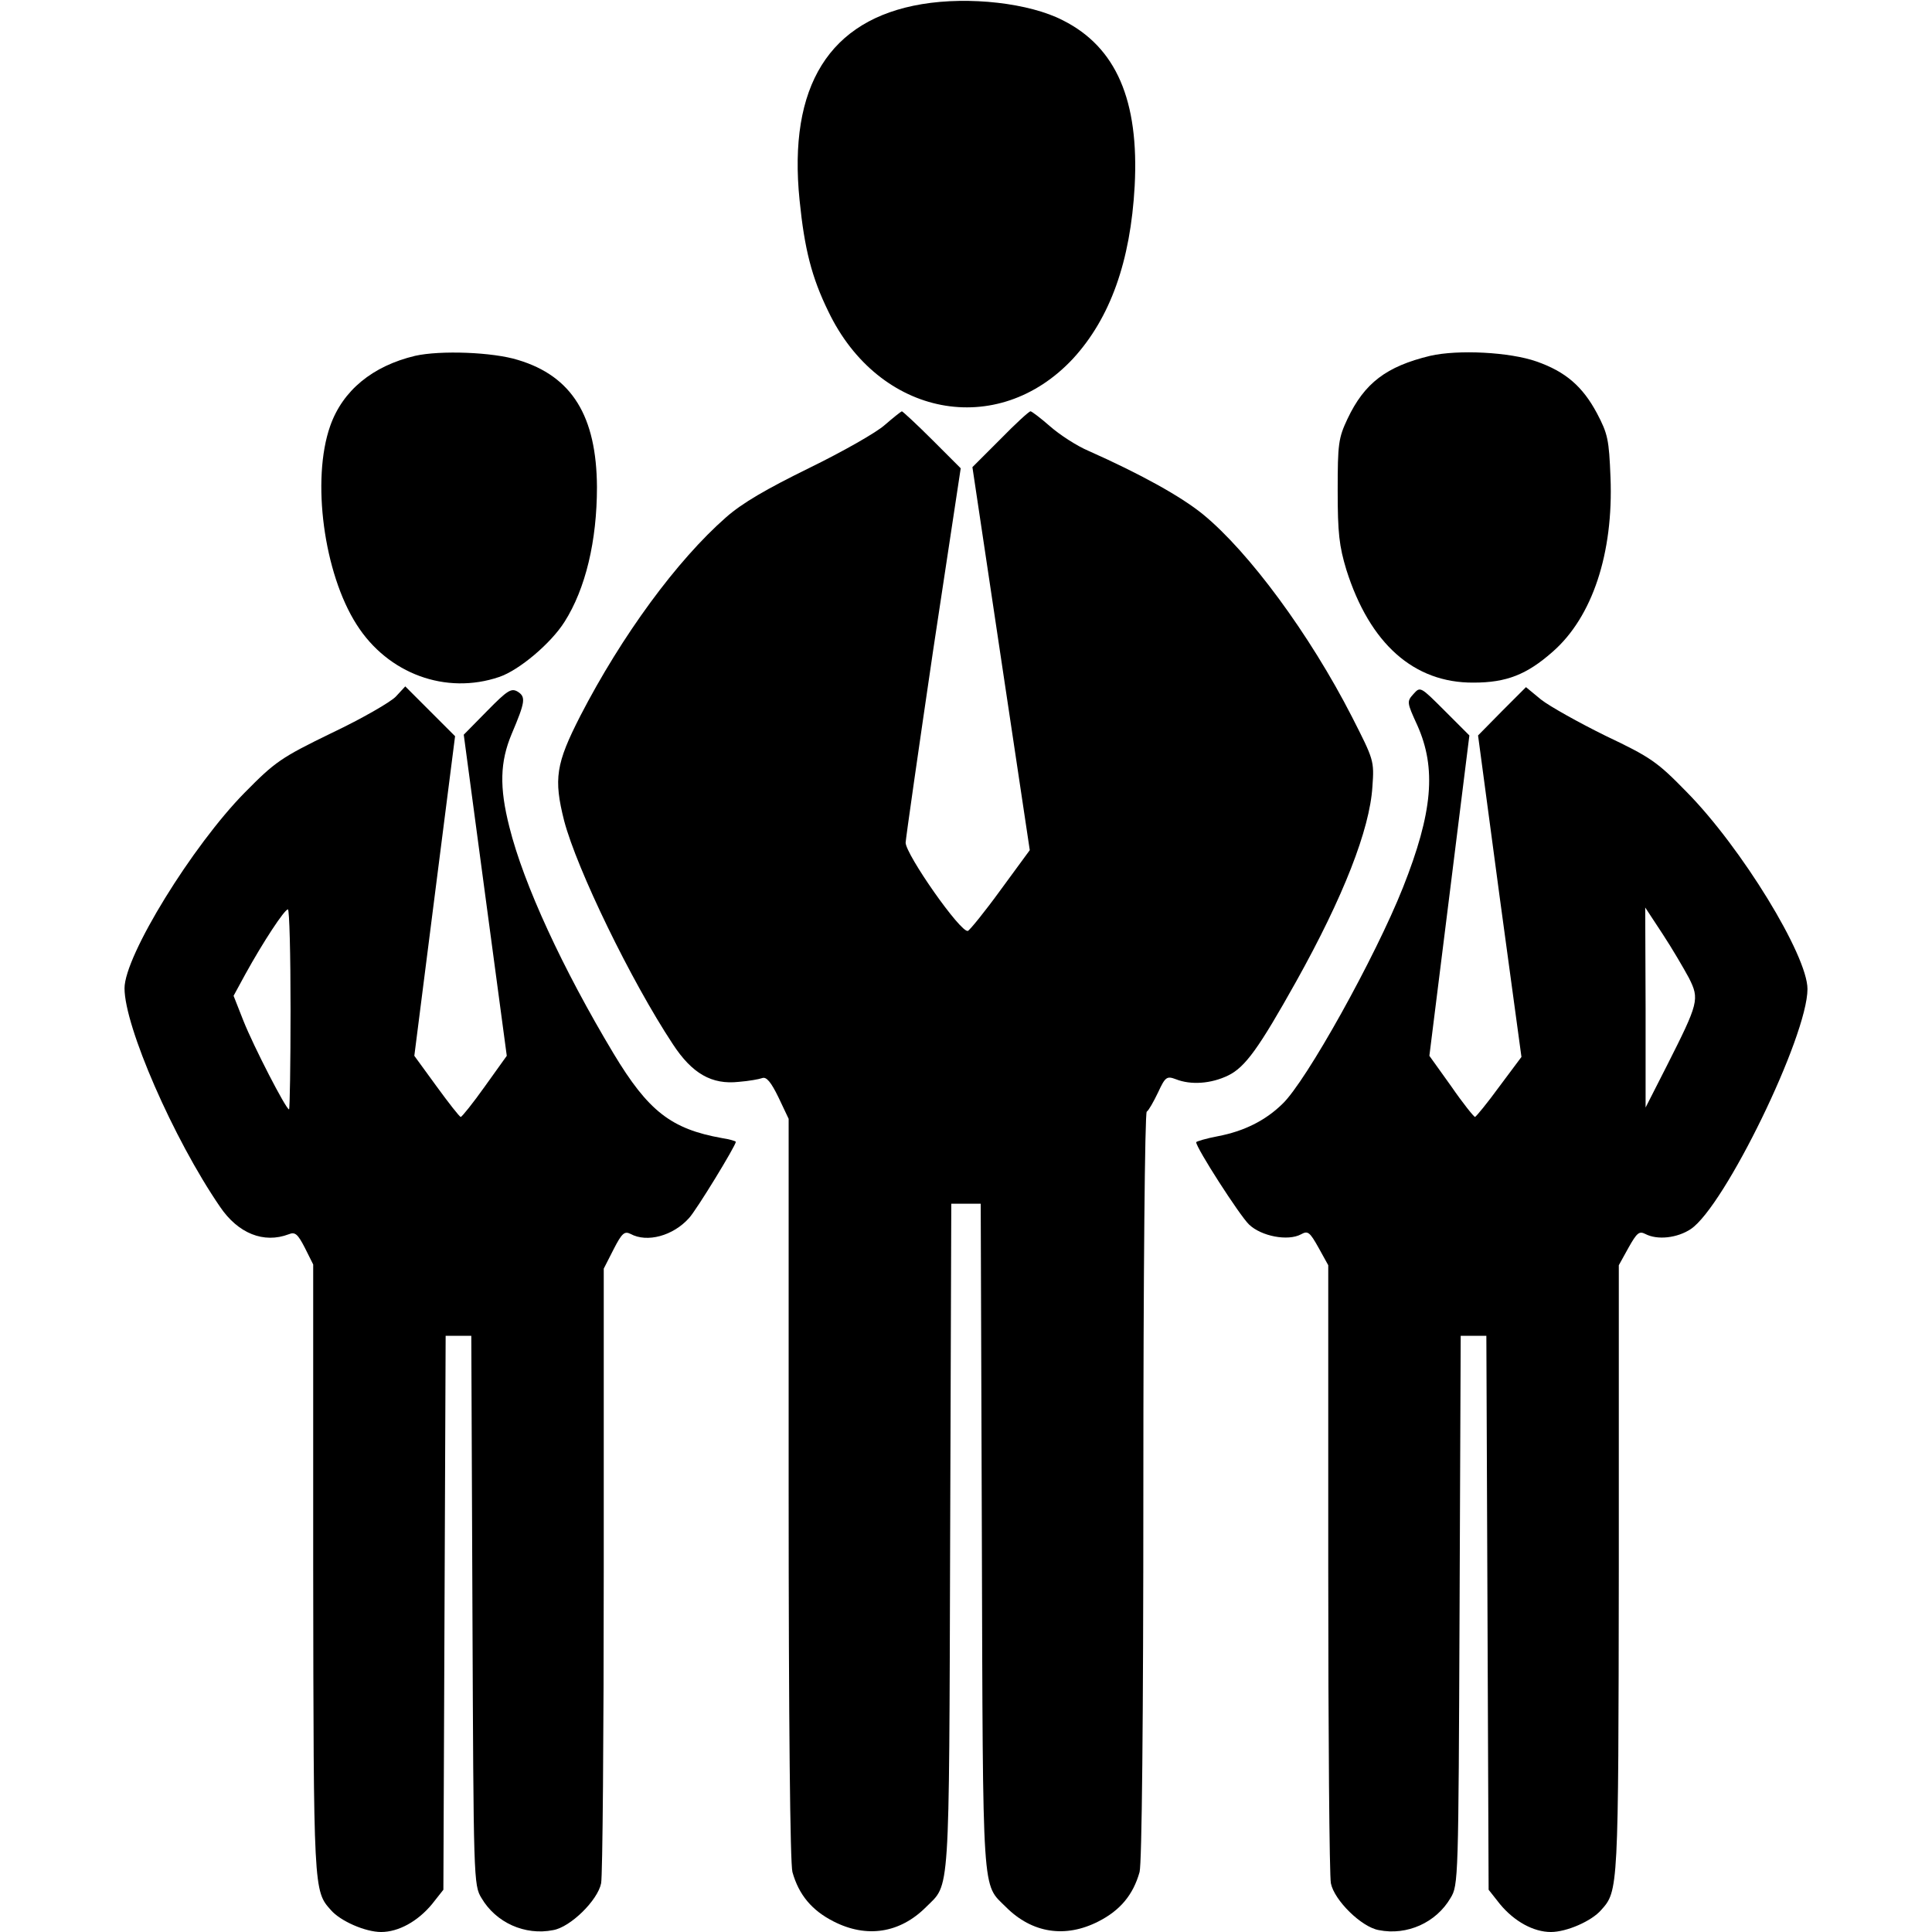
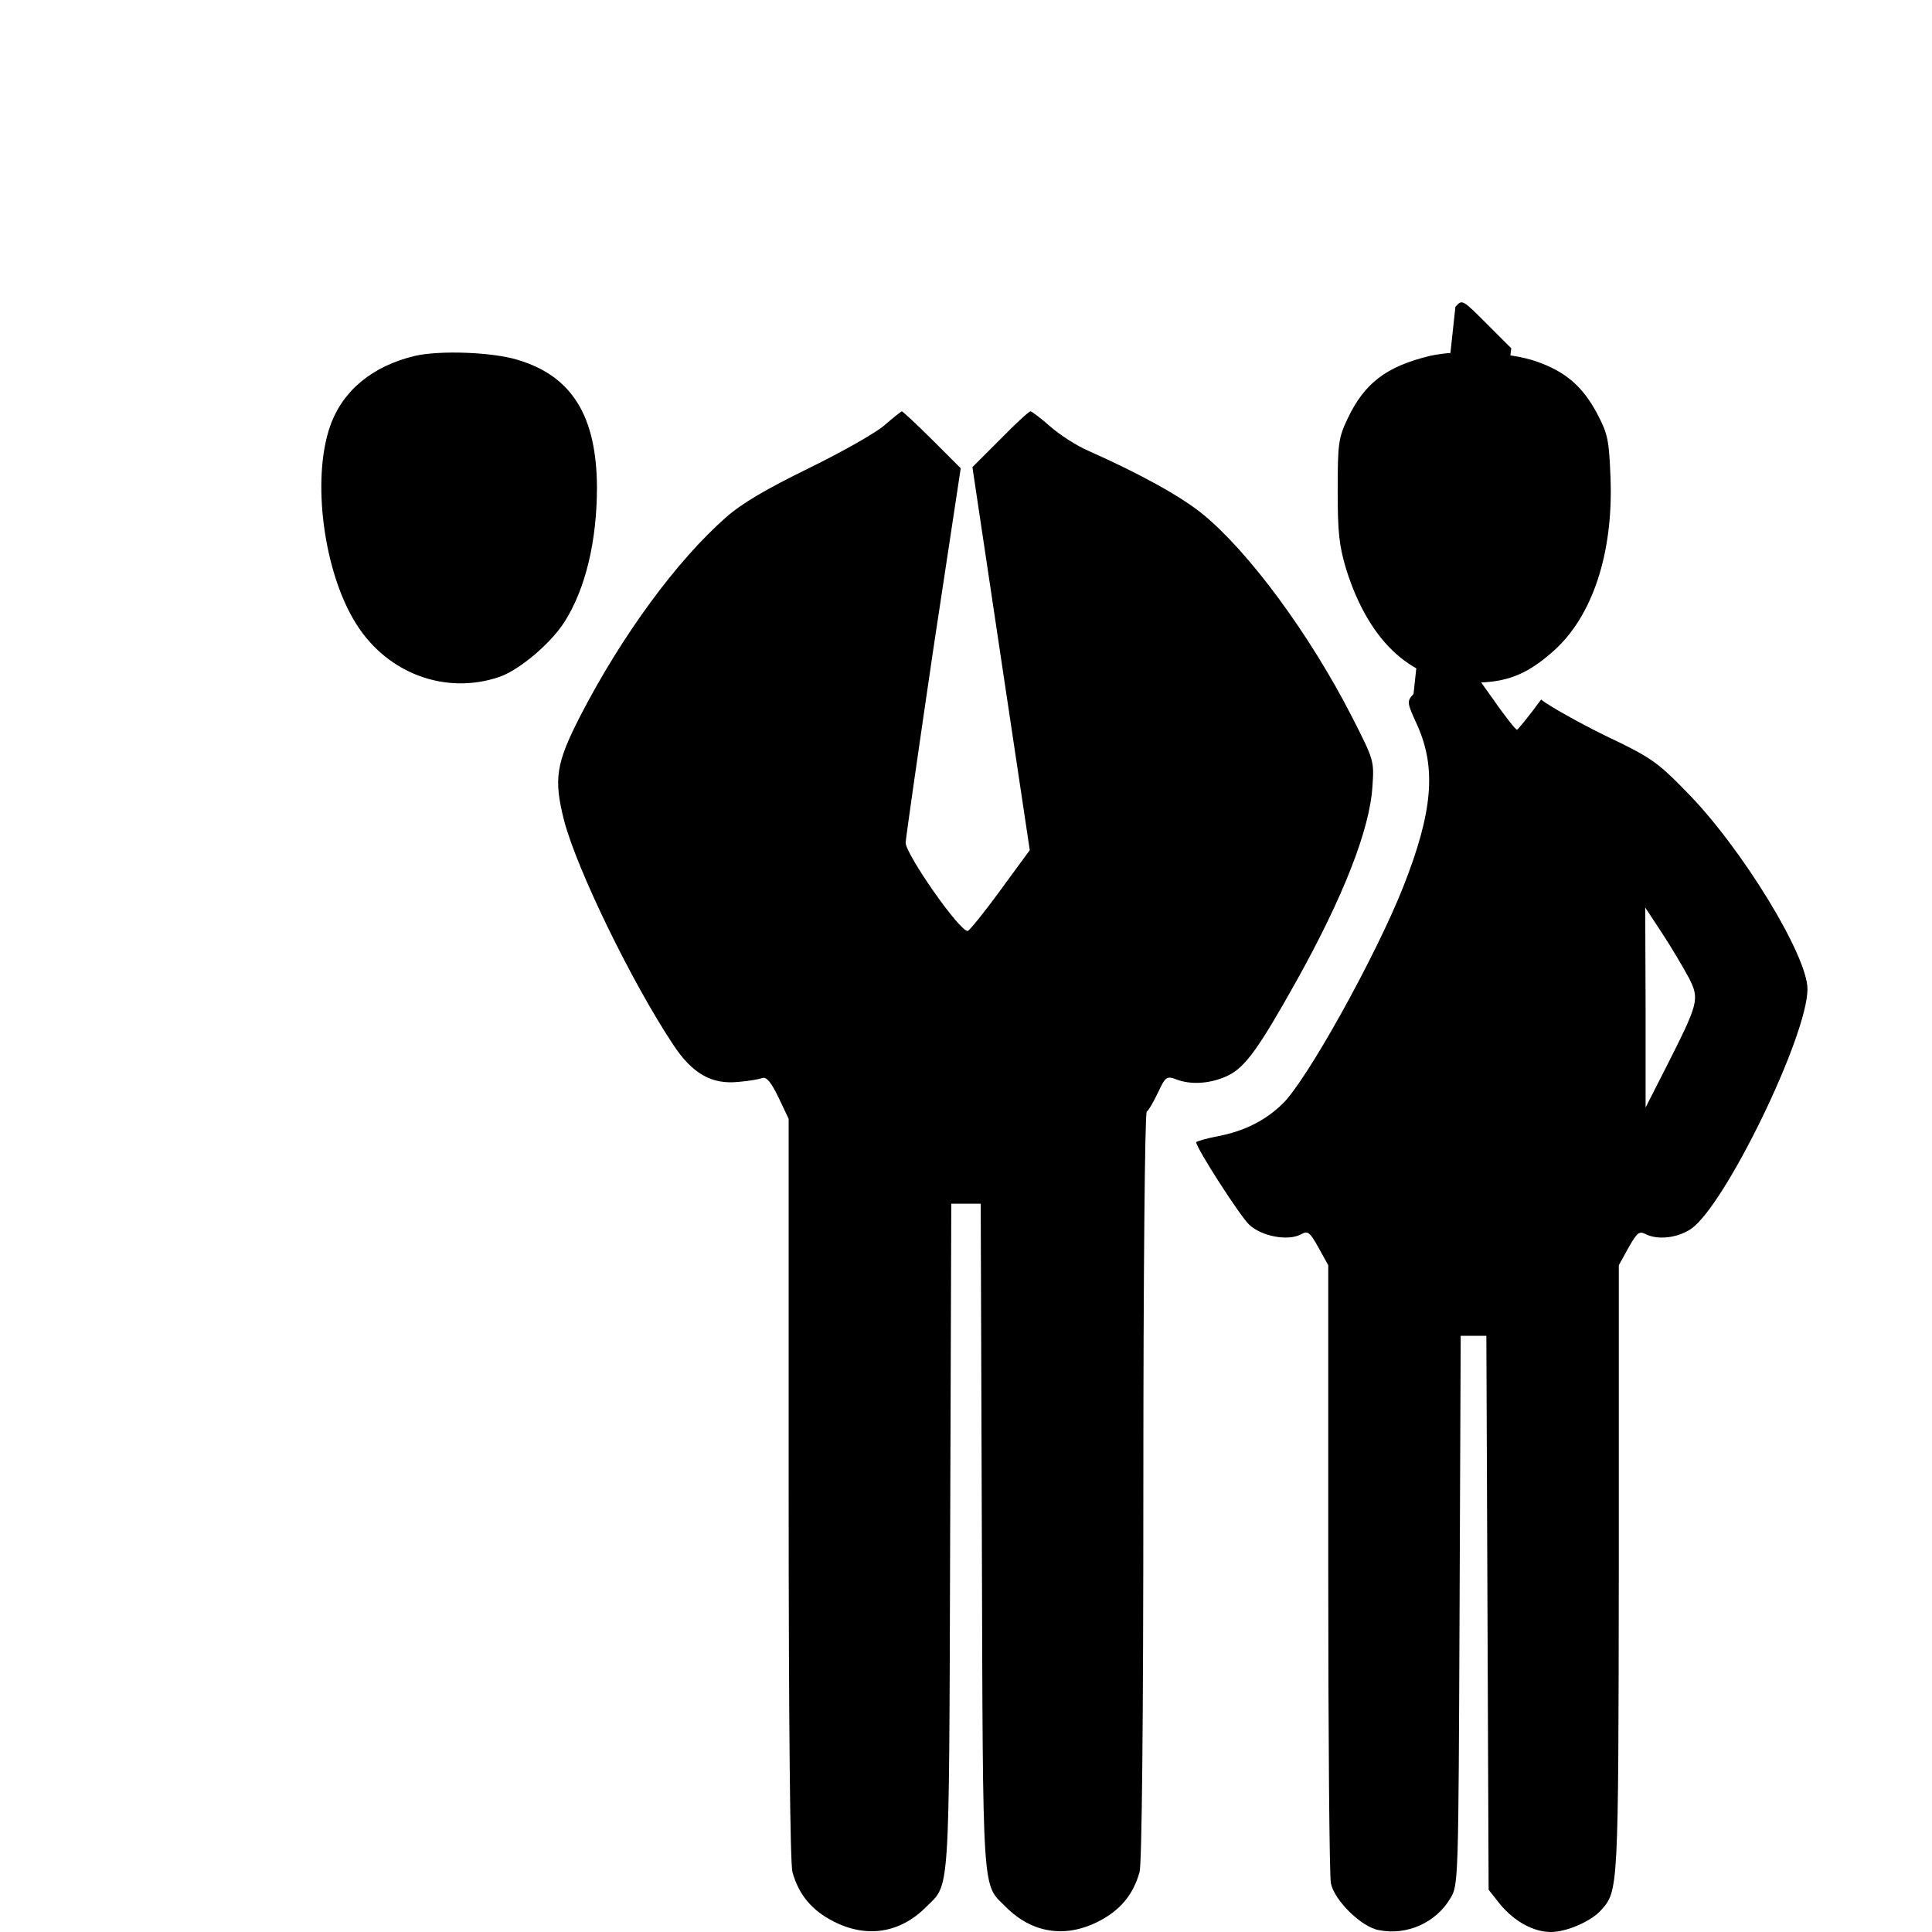
<svg xmlns="http://www.w3.org/2000/svg" version="1.0" width="512pt" height="512pt" viewBox="0 0 512 512" preserveAspectRatio="xMidYMid meet">
  <g transform="translate(0,512) scale(0.1,-0.1)" fill="#000000" stroke="none">
-     <path d="M2443 5109 c-245 -41 -355 -217 -324 -520 13 -129 32 -204 76 -294 134 -280 449 -340 649 -125 98 107 152 257 163 457 12 227 -49 368 -190 439 -89 46 -248 64 -374 43z" />
    <path d="M1100 4177 c-113 -27 -192 -92 -225 -186 -50 -142 -17 -390 70 -526 83 -131 237 -187 378 -139 53 18 137 89 173 146 56 88 86 215 86 357 -1 188 -66 294 -209 337 -67 21 -206 26 -273 11z" />
    <path d="M3790 4177 c-116 -28 -174 -72 -219 -167 -24 -51 -26 -66 -26 -190 0 -113 4 -147 23 -210 62 -196 179 -300 337 -299 87 0 141 21 210 82 105 92 161 261 153 462 -4 100 -7 115 -36 170 -38 71 -83 110 -160 137 -71 25 -208 32 -282 15z" />
    <path d="M2345 3994 c-22 -20 -112 -71 -200 -114 -114 -56 -178 -93 -221 -131 -130 -114 -276 -313 -386 -526 -65 -127 -71 -167 -43 -278 34 -129 177 -424 288 -592 51 -78 103 -108 175 -100 26 2 54 7 62 10 11 4 23 -10 43 -51 l27 -57 0 -980 c0 -626 4 -993 10 -1016 17 -61 52 -102 109 -131 88 -45 176 -31 245 38 64 64 61 11 64 981 l3 883 39 0 39 0 3 -882 c3 -971 0 -918 64 -982 69 -69 157 -83 245 -38 57 29 92 70 109 131 6 23 10 393 10 1023 0 561 4 989 9 992 5 3 18 26 30 51 19 41 23 44 47 35 40 -16 94 -12 139 10 45 22 81 72 180 249 125 224 195 403 202 516 5 69 4 71 -54 185 -112 219 -273 437 -395 537 -59 48 -166 107 -303 168 -31 13 -77 43 -102 65 -25 22 -49 40 -52 40 -4 0 -40 -33 -80 -74 l-74 -74 76 -508 76 -507 -77 -105 c-42 -58 -82 -107 -87 -109 -19 -6 -165 203 -165 234 1 15 34 245 73 510 l73 482 -76 76 c-41 41 -78 75 -80 75 -3 -1 -23 -17 -45 -36z" />
-     <path d="M1049 3274 c-13 -14 -89 -58 -169 -96 -136 -66 -151 -77 -231 -158 -139 -141 -319 -433 -319 -519 0 -101 129 -398 253 -579 48 -71 116 -98 182 -73 17 7 24 1 43 -36 l22 -44 0 -807 c1 -853 1 -853 47 -904 25 -29 91 -58 133 -58 46 0 97 28 135 74 l30 38 3 734 3 734 34 0 34 0 3 -727 c3 -714 3 -729 24 -763 38 -65 115 -100 190 -85 46 8 118 79 127 124 4 19 7 393 7 831 l0 798 26 51 c22 43 29 49 45 41 44 -24 113 -5 155 42 19 20 124 192 124 202 0 2 -17 7 -37 10 -134 24 -195 71 -287 224 -135 225 -238 448 -276 600 -27 106 -25 173 6 247 36 85 38 98 16 112 -17 10 -27 4 -81 -51 l-62 -63 57 -426 57 -425 -58 -81 c-32 -45 -61 -81 -64 -81 -3 0 -32 37 -64 81 l-59 81 54 424 54 423 -66 66 -66 66 -25 -27z m-279 -829 c0 -146 -2 -265 -4 -265 -8 0 -94 167 -121 235 l-26 66 31 57 c48 87 104 172 113 172 4 0 7 -119 7 -265z" />
-     <path d="M3746 3281 c-18 -20 -18 -22 10 -83 51 -114 41 -231 -38 -430 -73 -184 -257 -515 -320 -574 -45 -44 -102 -72 -170 -85 -32 -6 -58 -14 -58 -16 0 -15 115 -194 140 -218 32 -31 103 -45 138 -26 18 10 23 6 46 -35 l26 -47 0 -802 c0 -441 3 -817 7 -836 9 -45 81 -116 127 -124 75 -15 152 20 190 85 21 34 21 49 24 763 l3 727 34 0 34 0 3 -734 3 -734 30 -38 c38 -46 89 -74 135 -74 42 0 108 29 133 58 46 51 46 51 47 903 l0 806 26 47 c22 39 28 44 44 36 32 -17 85 -11 121 13 90 61 309 511 309 636 0 89 -175 375 -320 522 -78 80 -95 92 -215 149 -71 35 -148 78 -171 96 l-40 33 -64 -64 -63 -64 57 -426 58 -426 -59 -79 c-32 -44 -61 -79 -64 -80 -3 0 -32 36 -63 81 l-58 81 53 424 53 425 -65 65 c-65 65 -65 65 -83 45z m730 -753 c28 -56 26 -65 -59 -233 l-56 -110 0 265 -1 265 46 -70 c25 -38 56 -91 70 -117z" />
+     <path d="M3746 3281 c-18 -20 -18 -22 10 -83 51 -114 41 -231 -38 -430 -73 -184 -257 -515 -320 -574 -45 -44 -102 -72 -170 -85 -32 -6 -58 -14 -58 -16 0 -15 115 -194 140 -218 32 -31 103 -45 138 -26 18 10 23 6 46 -35 l26 -47 0 -802 c0 -441 3 -817 7 -836 9 -45 81 -116 127 -124 75 -15 152 20 190 85 21 34 21 49 24 763 l3 727 34 0 34 0 3 -734 3 -734 30 -38 c38 -46 89 -74 135 -74 42 0 108 29 133 58 46 51 46 51 47 903 l0 806 26 47 c22 39 28 44 44 36 32 -17 85 -11 121 13 90 61 309 511 309 636 0 89 -175 375 -320 522 -78 80 -95 92 -215 149 -71 35 -148 78 -171 96 c-32 -44 -61 -79 -64 -80 -3 0 -32 36 -63 81 l-58 81 53 424 53 425 -65 65 c-65 65 -65 65 -83 45z m730 -753 c28 -56 26 -65 -59 -233 l-56 -110 0 265 -1 265 46 -70 c25 -38 56 -91 70 -117z" />
  </g>
</svg>